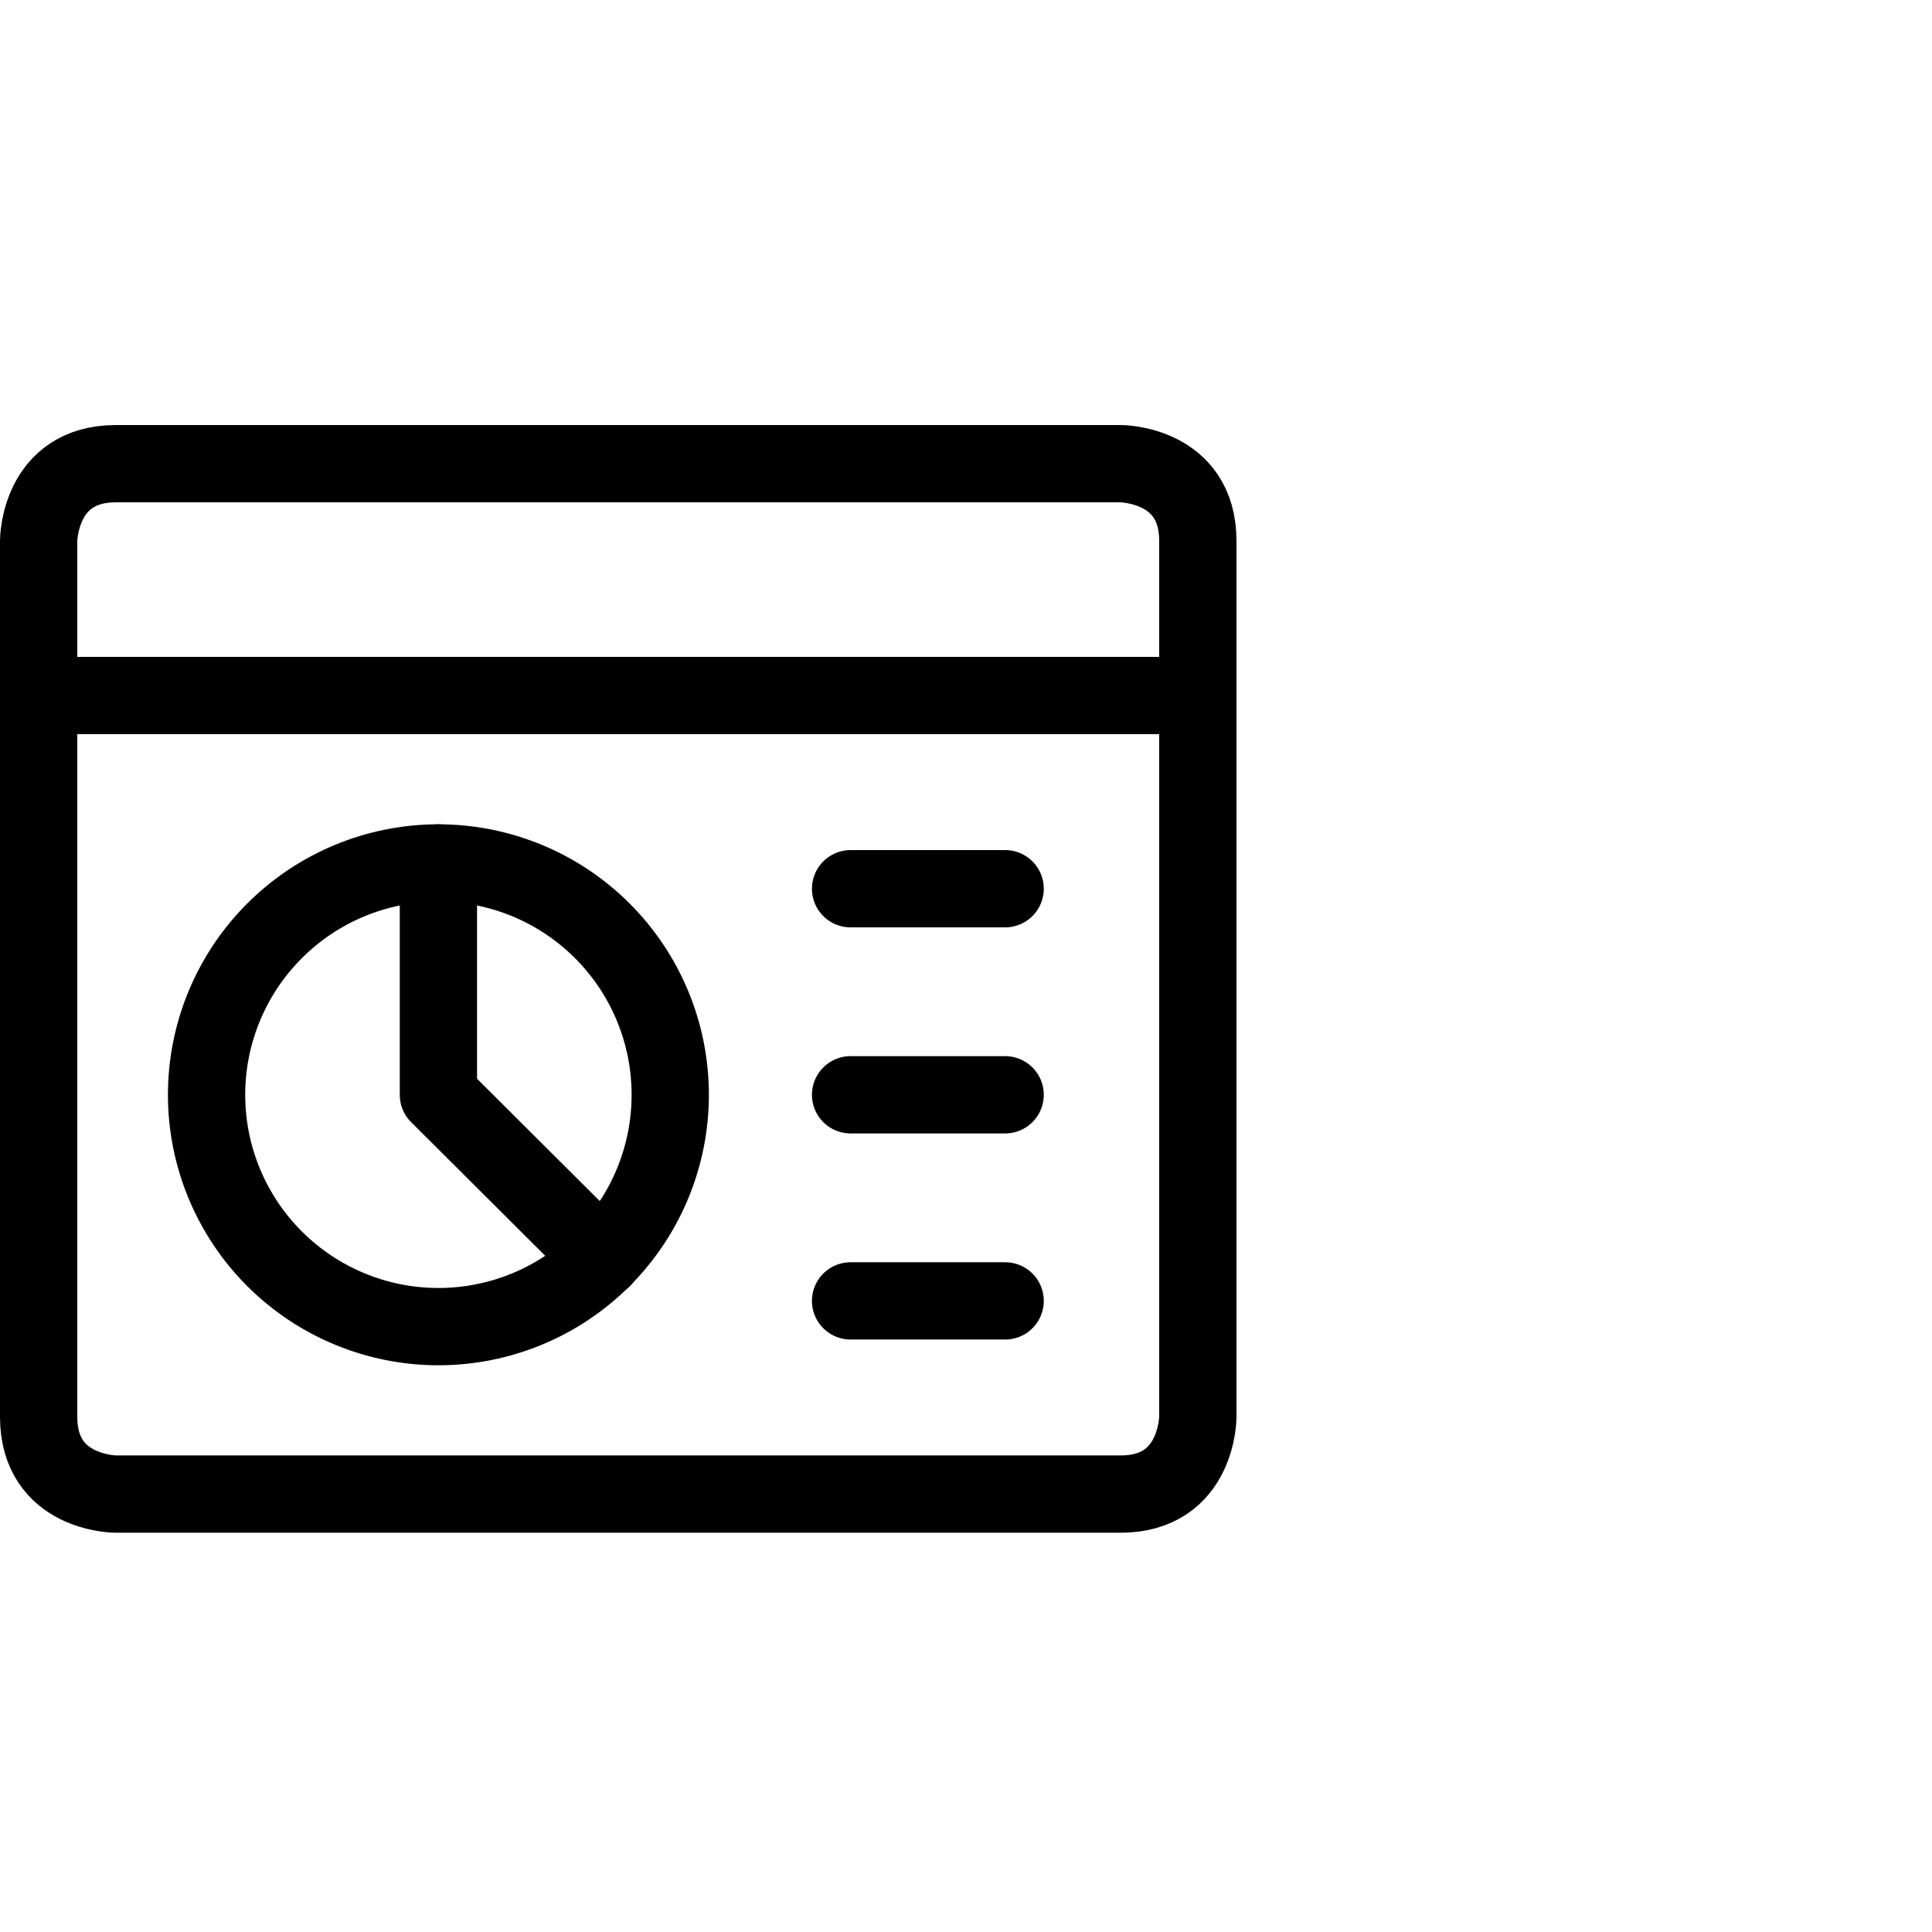
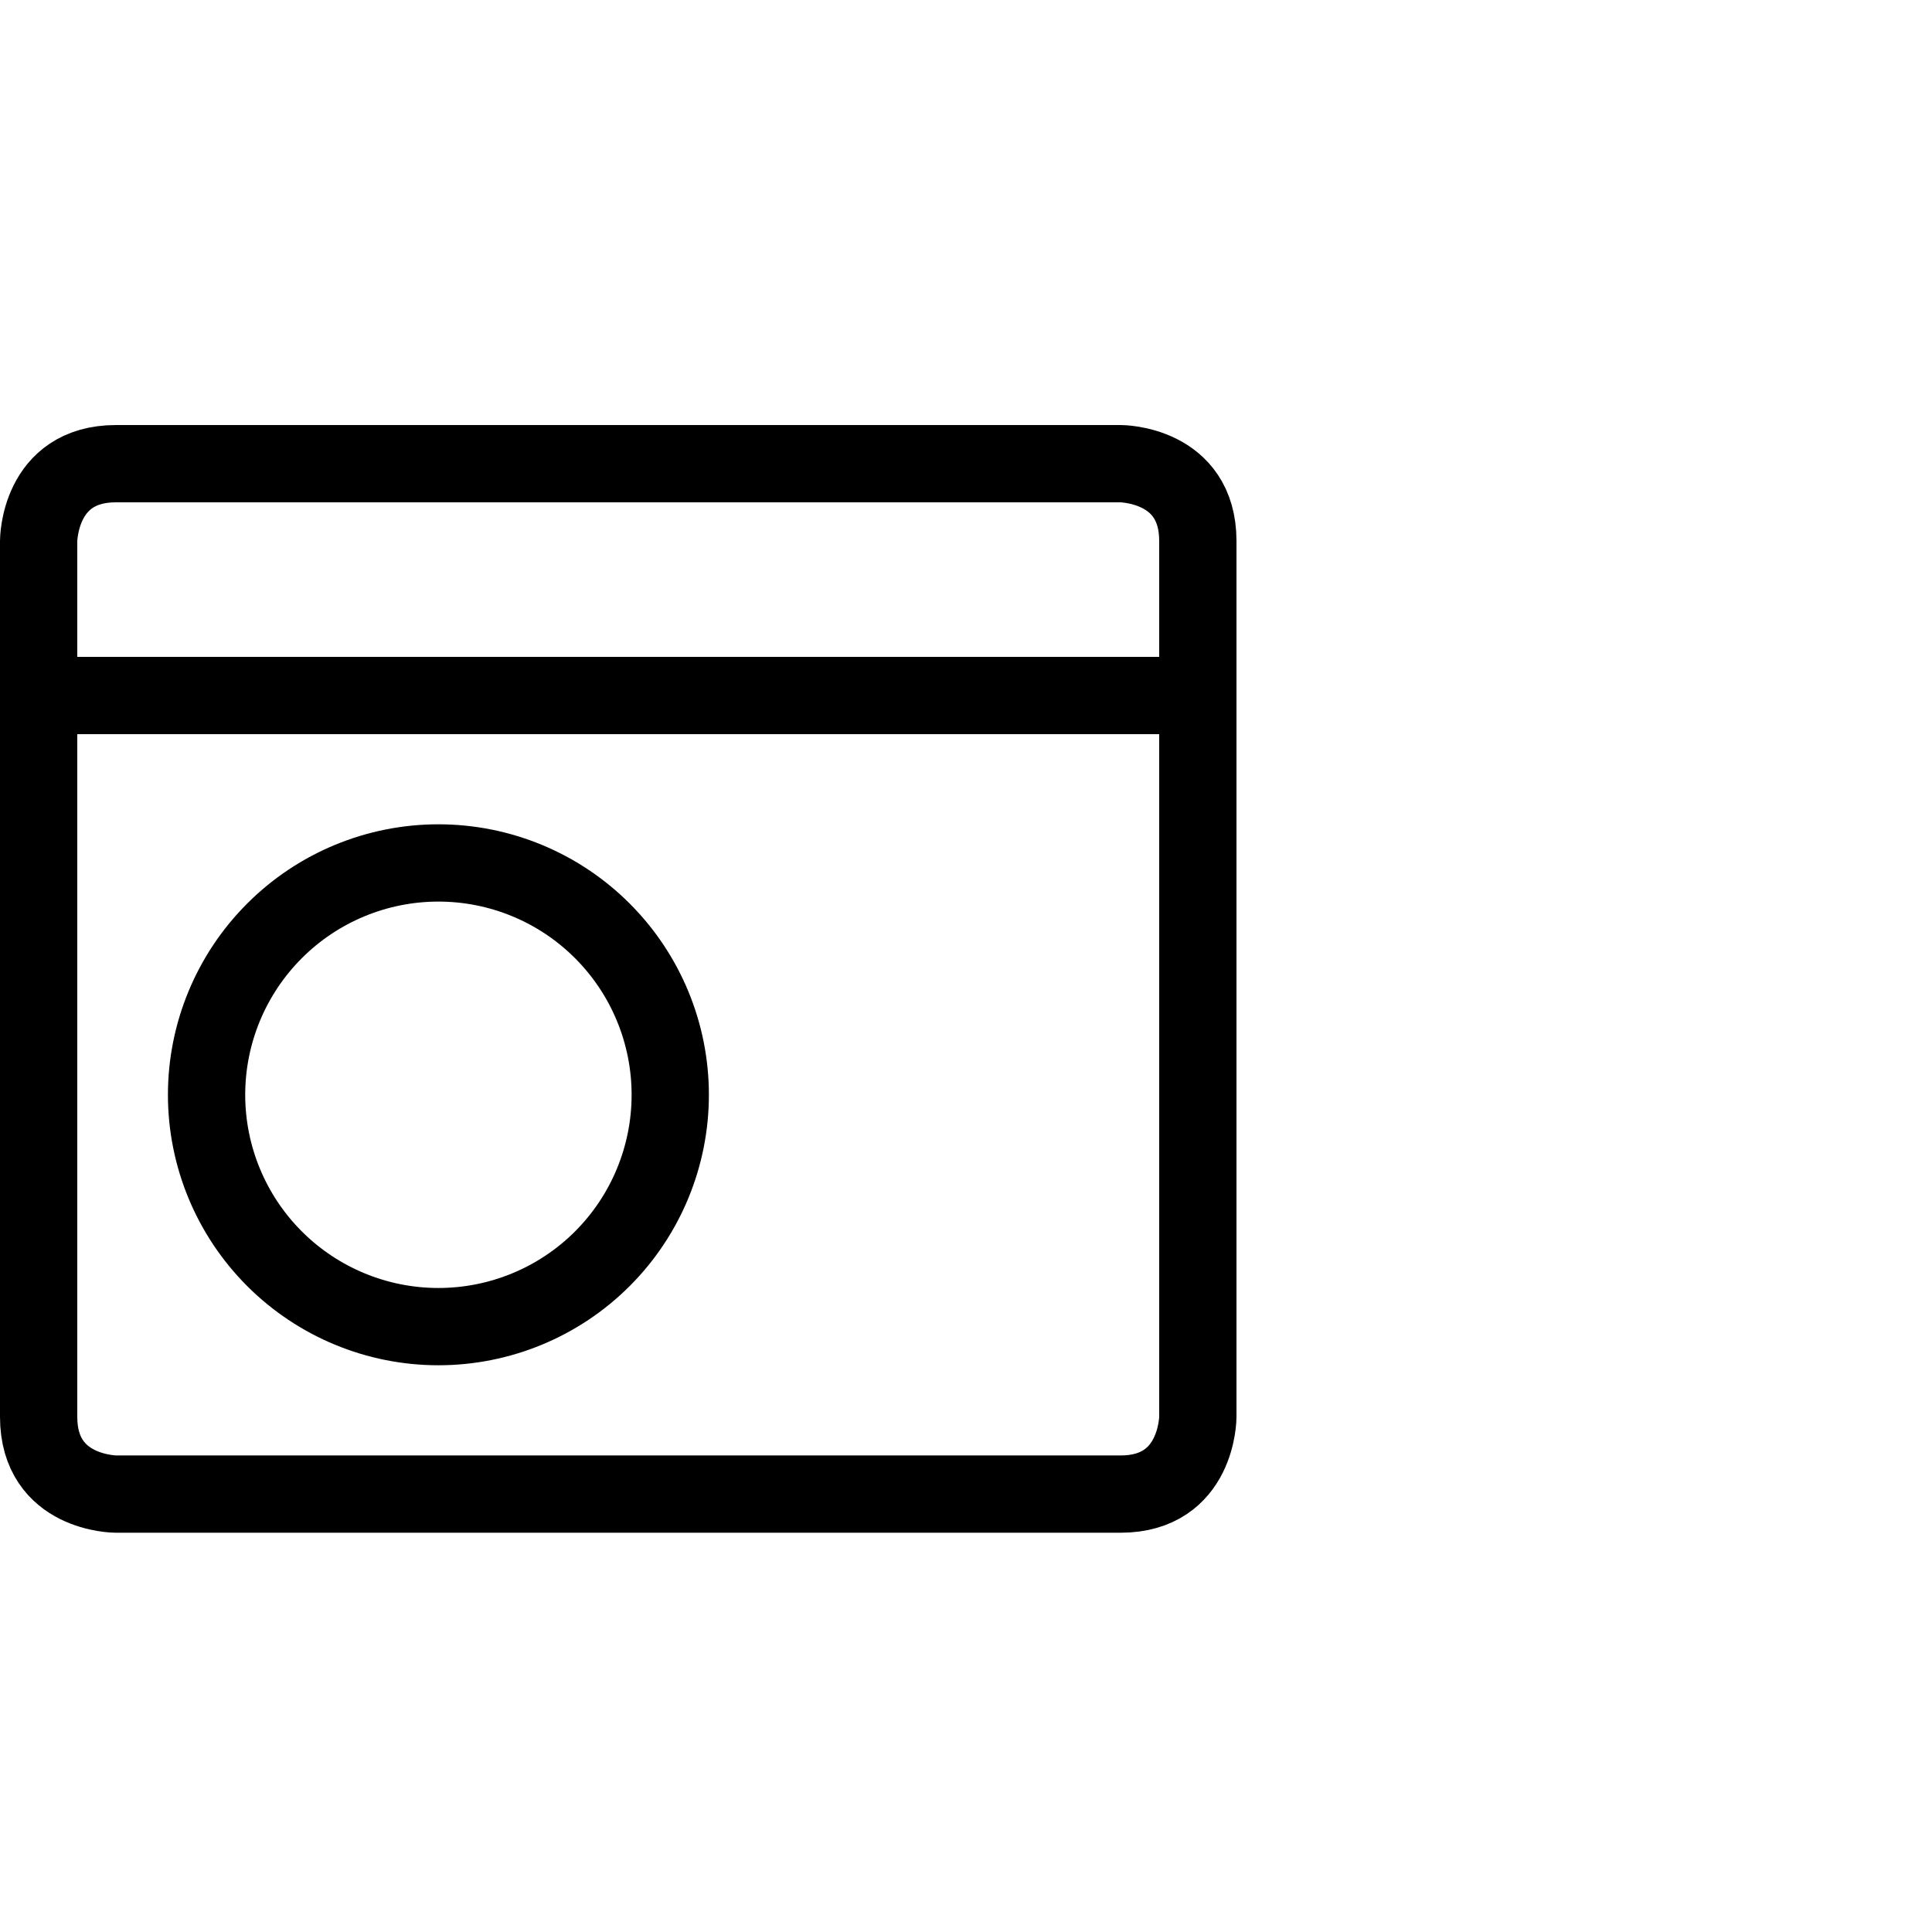
<svg xmlns="http://www.w3.org/2000/svg" viewBox="0 0 50 50" fill="none">
  <path d="M5.346 28.333C5.346 29.925 5.979 31.451 7.104 32.576C8.229 33.701 9.755 34.333 11.346 34.333C12.938 34.333 14.464 33.701 15.589 32.576C16.714 31.451 17.346 29.925 17.346 28.333C17.346 26.742 16.714 25.216 15.589 24.091C14.464 22.965 12.938 22.333 11.346 22.333C9.755 22.333 8.229 22.965 7.104 24.091C5.979 25.216 5.346 26.742 5.346 28.333Z" stroke="currentColor" stroke-width="2" stroke-linecap="round" stroke-linejoin="round" />
-   <path d="M11.346 22.333V28.333L15.6 32.573" stroke="currentColor" stroke-width="2" stroke-linecap="round" stroke-linejoin="round" />
-   <path d="M22.013 23H26.013" stroke="currentColor" stroke-width="2" stroke-linecap="round" stroke-linejoin="round" />
-   <path d="M22.013 28.333H26.013" stroke="currentColor" stroke-width="2" stroke-linecap="round" stroke-linejoin="round" />
-   <path d="M22.013 33.667H26.013" stroke="currentColor" stroke-width="2" stroke-linecap="round" stroke-linejoin="round" />
  <path d="M3 12H29C29 12 31 12 31 14V36.667C31 36.667 31 38.667 29 38.667H3C3 38.667 1 38.667 1 36.667V14C1 14 1 12 3 12Z" stroke="currentColor" stroke-width="2" stroke-linecap="round" stroke-linejoin="round" />
  <path d="M1 18H31" stroke="currentColor" stroke-width="2" stroke-linecap="round" stroke-linejoin="round" />
</svg>